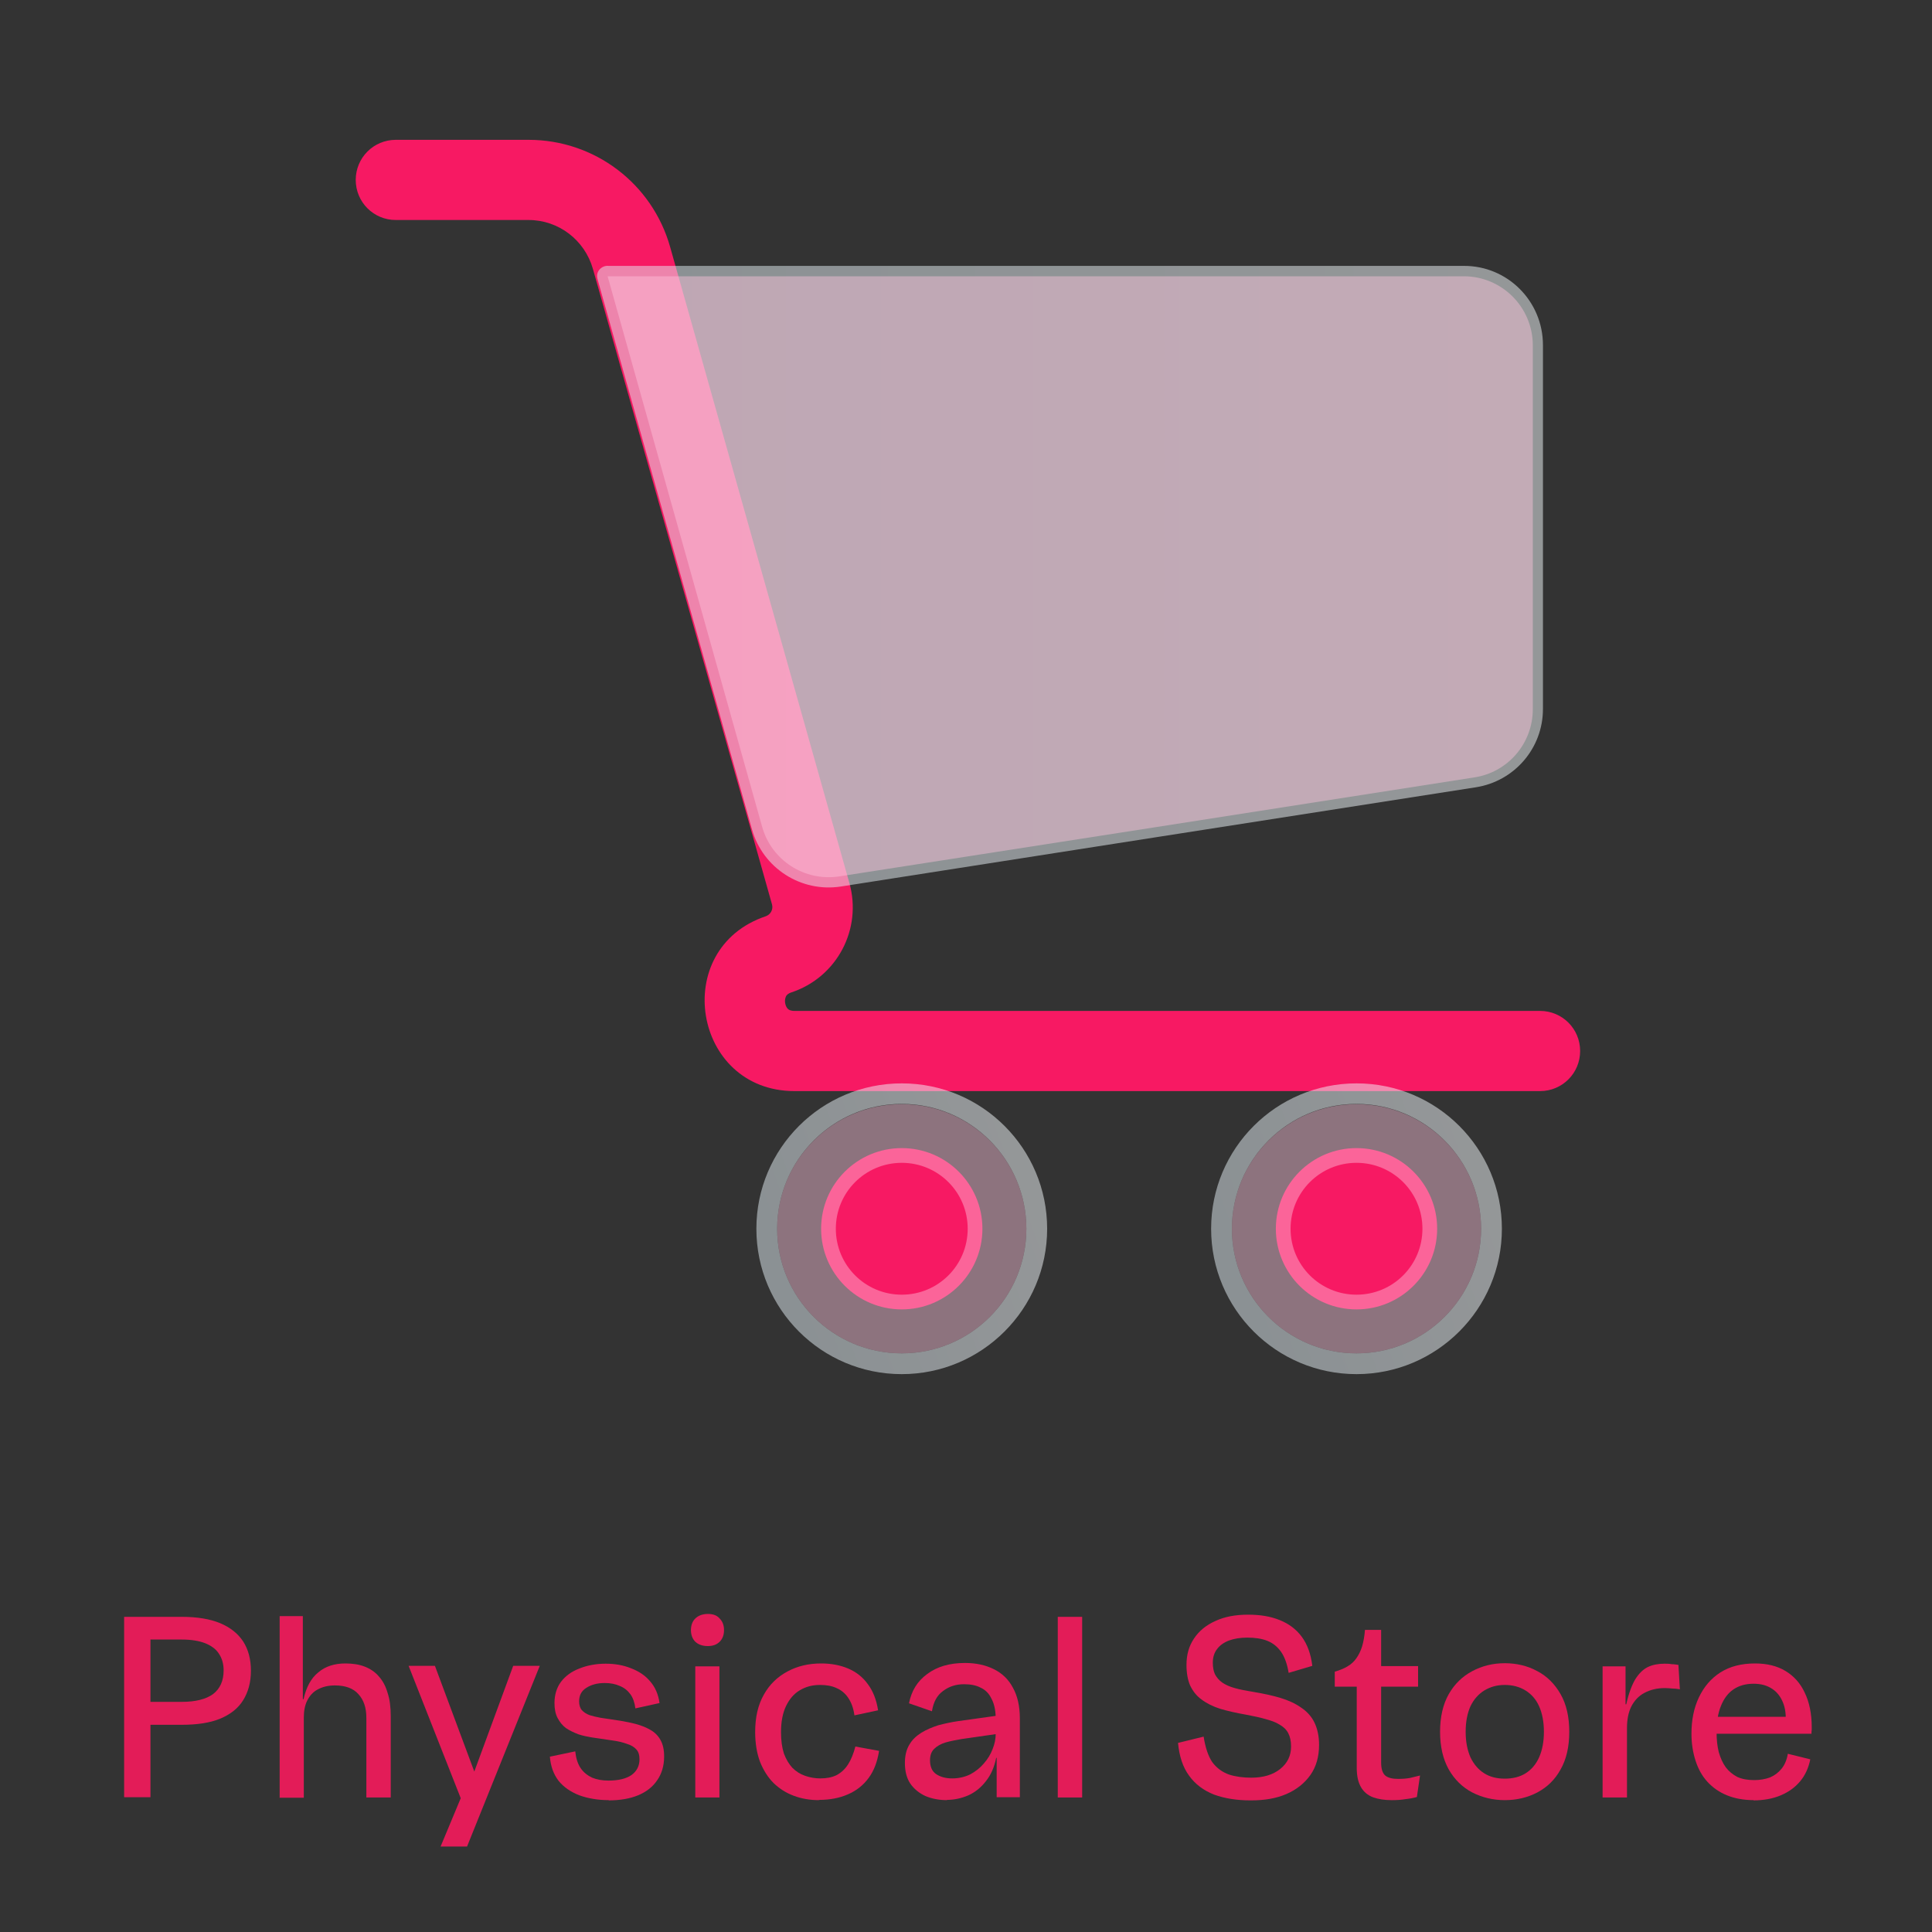
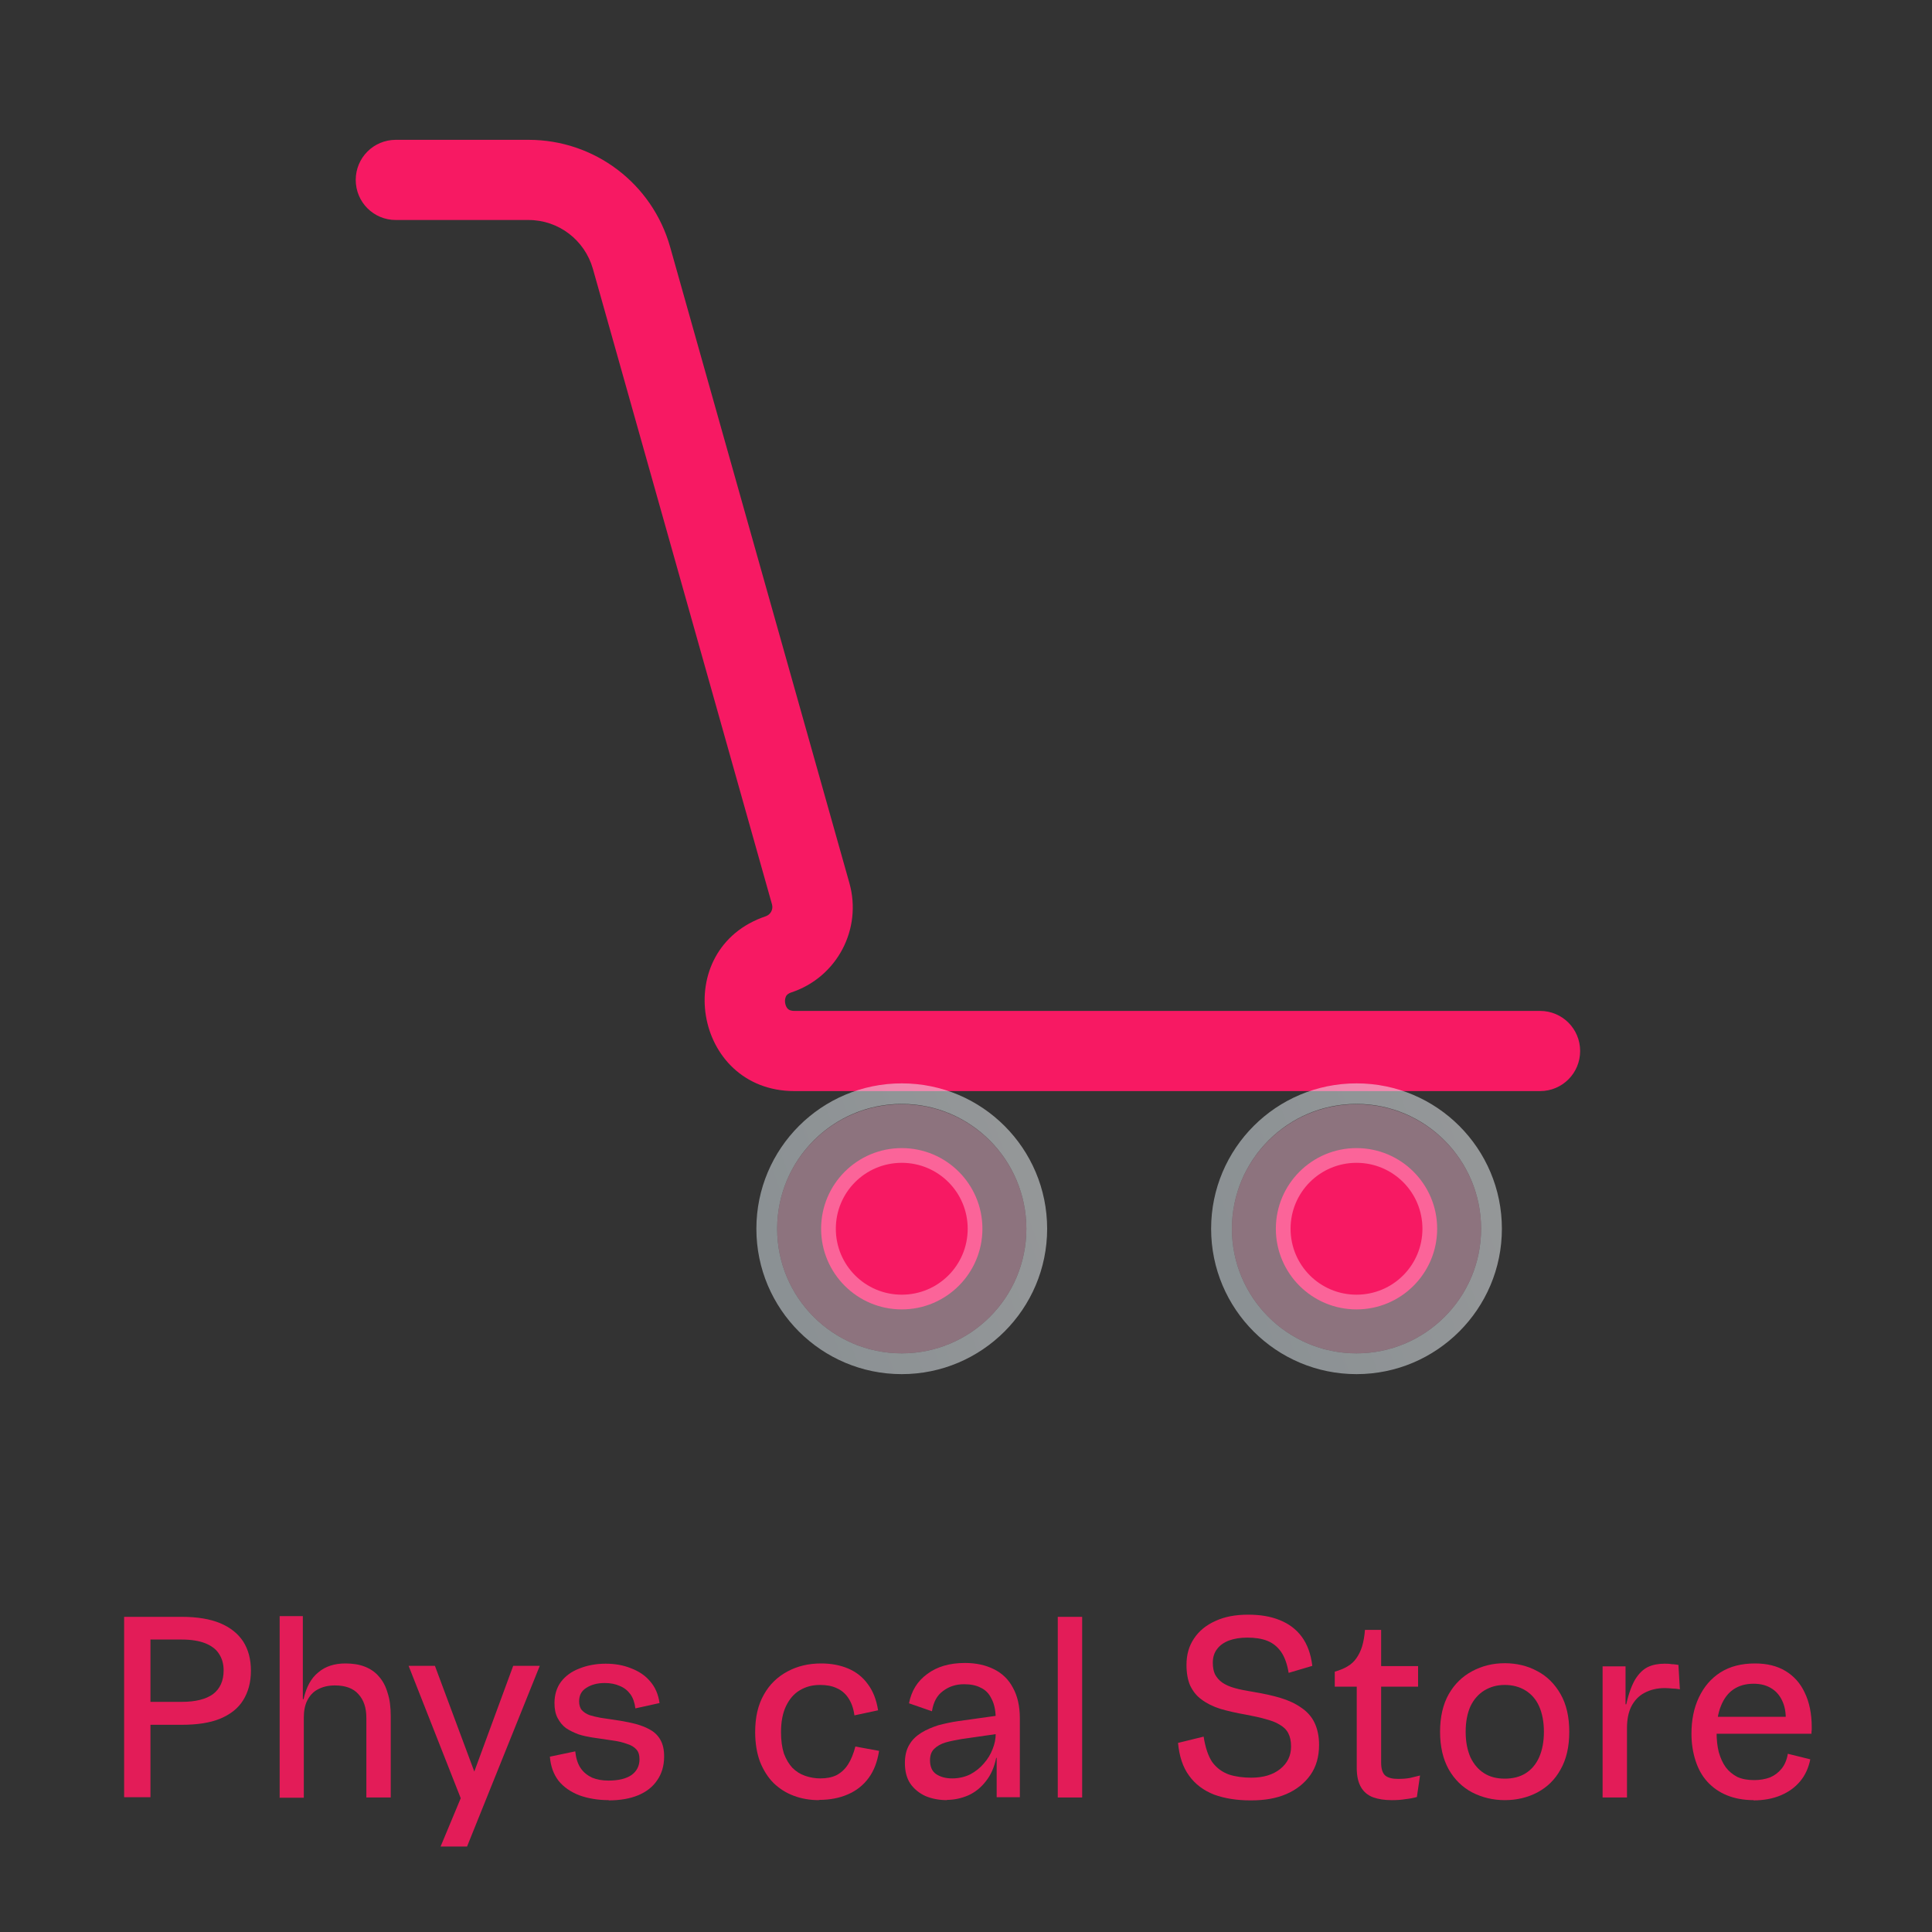
<svg xmlns="http://www.w3.org/2000/svg" xmlns:xlink="http://www.w3.org/1999/xlink" id="Layer_1" viewBox="0 0 80 80">
  <rect x="0" y="0" width="80" height="80" fill="#333333" stroke="none" />
  <defs>
    <style>.cls-1,.cls-2{fill:rgba(255,196,221,.44);}.cls-1,.cls-3{fill-rule:evenodd;}.cls-4{fill:url(#linear-gradient-3);}.cls-4,.cls-5,.cls-6{fill-opacity:.5;}.cls-5{fill:url(#linear-gradient-2);}.cls-7,.cls-3{fill:#f71963;}.cls-8{fill:#e31c58;}.cls-6{fill:url(#linear-gradient);}</style>
    <linearGradient id="linear-gradient" x1="31.69" y1="52.96" x2="42.99" y2="48.81" gradientUnits="userSpaceOnUse">
      <stop offset="0" stop-color="#e3eff5" />
      <stop offset="1" stop-color="#f7fcff" />
    </linearGradient>
    <linearGradient id="linear-gradient-2" x1="24.72" y1="23.88" x2="63.89" y2="23.88" xlink:href="#linear-gradient" />
    <linearGradient id="linear-gradient-3" x1="50.52" x2="61.83" y2="48.81" xlink:href="#linear-gradient" />
  </defs>
  <g>
    <path class="cls-8" d="M5.14,74.43v-7.48h2.39c.64,0,1.17,.09,1.58,.26,.43,.18,.74,.43,.96,.76,.21,.33,.32,.73,.32,1.21s-.11,.88-.32,1.22c-.21,.34-.53,.59-.96,.77-.42,.17-.95,.25-1.58,.25h-1.46v-.95h1.46c.57,0,1-.11,1.29-.32,.29-.22,.44-.55,.44-.98,0-.28-.07-.51-.2-.7-.12-.19-.32-.33-.57-.43-.26-.1-.58-.15-.97-.15h-1.29v6.53h-1.09Z" />
    <path class="cls-8" d="M11.58,74.43v-7.51h.96v3.44h.03c.11-.5,.31-.87,.61-1.11,.29-.25,.67-.37,1.12-.37,.3,0,.57,.04,.8,.13,.23,.09,.43,.22,.59,.41,.16,.18,.28,.4,.36,.68,.09,.27,.13,.59,.13,.97v3.36h-1.01v-3.3c0-.42-.11-.74-.33-.98-.21-.24-.54-.36-.97-.36-.29,0-.52,.06-.72,.17-.19,.1-.33,.26-.43,.46-.1,.2-.14,.44-.14,.71v3.31h-1.01Z" />
    <path class="cls-8" d="M18.24,76.47l1.13-2.71-.17,1.01-2.28-5.79h1.09l1.65,4.43h-.04l1.63-4.43h1.1l-3.01,7.48h-1.1Z" />
    <path class="cls-8" d="M25.21,74.54c-.45,0-.86-.07-1.22-.2-.36-.14-.65-.34-.86-.6-.21-.27-.33-.61-.36-1l1.05-.22c.03,.28,.1,.51,.22,.69,.12,.18,.29,.31,.48,.4,.2,.08,.42,.12,.67,.12,.43,0,.74-.08,.96-.23,.22-.16,.33-.38,.33-.65,0-.18-.04-.31-.13-.41-.09-.1-.22-.18-.39-.23-.16-.06-.36-.11-.59-.14l-.88-.13c-.18-.03-.37-.07-.55-.13-.18-.07-.35-.15-.5-.25-.15-.11-.26-.25-.35-.42-.09-.17-.13-.37-.13-.62,0-.34,.09-.64,.27-.88,.18-.24,.44-.43,.76-.55,.32-.13,.69-.2,1.09-.2,.38,0,.73,.06,1.05,.19,.32,.12,.59,.3,.79,.54,.21,.24,.34,.54,.39,.9l-1,.22c-.03-.24-.1-.44-.21-.59-.11-.15-.26-.27-.44-.34-.18-.08-.38-.12-.62-.12-.31,0-.56,.07-.76,.2-.2,.12-.3,.31-.3,.56,0,.15,.04,.28,.11,.36,.08,.09,.19,.16,.32,.21,.13,.04,.29,.08,.46,.11l.8,.12c.23,.04,.45,.08,.67,.14,.22,.06,.42,.14,.59,.24,.18,.1,.32,.24,.42,.42,.1,.18,.15,.4,.15,.68,0,.39-.1,.72-.29,.99-.18,.27-.45,.48-.79,.62-.34,.14-.75,.21-1.22,.21Z" />
-     <path class="cls-8" d="M28.79,74.43v-5.43h1v5.43h-1Zm.52-6.27c-.22,0-.39-.06-.52-.18-.12-.12-.18-.29-.18-.48s.06-.37,.18-.48c.12-.12,.3-.19,.52-.19s.38,.06,.49,.19c.12,.12,.18,.28,.18,.48s-.06,.36-.18,.48c-.12,.12-.28,.18-.49,.18Z" />
    <path class="cls-8" d="M33.91,74.54c-.37,0-.72-.06-1.04-.18-.32-.12-.59-.29-.84-.53-.23-.23-.42-.53-.56-.88-.13-.35-.2-.76-.2-1.23,0-.62,.12-1.13,.36-1.55,.24-.43,.57-.74,.98-.96,.41-.22,.87-.33,1.39-.33,.42,0,.79,.07,1.12,.21,.33,.14,.6,.35,.81,.64,.22,.29,.36,.65,.43,1.09l-.98,.21c-.04-.3-.13-.54-.26-.73-.12-.18-.29-.32-.48-.4-.19-.09-.42-.13-.68-.13-.32,0-.59,.07-.84,.22-.24,.14-.43,.36-.57,.65-.14,.29-.21,.65-.21,1.09,0,.34,.04,.63,.12,.88,.09,.24,.21,.44,.35,.59,.15,.15,.32,.26,.52,.33,.2,.07,.41,.11,.64,.11,.25,0,.47-.04,.66-.13,.19-.1,.35-.24,.48-.44,.13-.2,.23-.45,.31-.75l.98,.18c-.07,.45-.21,.82-.43,1.12-.22,.3-.51,.53-.86,.68-.34,.15-.74,.23-1.2,.23Z" />
    <path class="cls-8" d="M39.22,74.54c-.34,0-.64-.06-.9-.17-.26-.12-.47-.29-.63-.52-.15-.23-.22-.51-.22-.85,0-.3,.06-.55,.18-.75,.12-.21,.29-.37,.5-.5,.21-.13,.45-.23,.7-.31,.26-.07,.54-.13,.81-.17l1.72-.24,.04,.75-1.6,.23c-.23,.04-.45,.08-.66,.14-.2,.06-.36,.15-.47,.26-.12,.11-.18,.27-.18,.48,0,.26,.08,.45,.25,.57,.18,.12,.4,.18,.67,.18s.53-.06,.75-.17c.22-.12,.41-.27,.56-.45,.16-.18,.28-.38,.36-.59,.09-.22,.13-.43,.13-.64v-.69c-.01-.32-.07-.57-.18-.77-.1-.21-.25-.36-.45-.45-.19-.1-.42-.14-.68-.14-.33,0-.62,.09-.87,.28-.25,.18-.4,.46-.46,.84l-.95-.33c.1-.51,.34-.91,.75-1.21,.41-.31,.93-.46,1.57-.46,.46,0,.86,.09,1.2,.26,.34,.17,.6,.42,.78,.76,.19,.34,.29,.76,.29,1.28v3.26h-.96v-1.63h-.02c-.08,.39-.22,.71-.43,.97-.2,.26-.44,.45-.72,.58-.28,.12-.58,.19-.9,.19Z" />
    <path class="cls-8" d="M43.8,74.43v-7.48h1.01v7.48h-1.01Z" />
    <path class="cls-8" d="M51.78,74.55c-.57,0-1.07-.08-1.51-.24-.43-.17-.78-.43-1.03-.78-.26-.35-.41-.81-.46-1.36l1.06-.26c.07,.45,.19,.81,.36,1.06,.18,.24,.41,.41,.69,.51,.28,.09,.59,.13,.92,.13,.5,0,.9-.12,1.2-.36,.3-.24,.45-.55,.45-.93,0-.23-.04-.41-.12-.56-.08-.15-.2-.26-.36-.35-.16-.1-.36-.17-.59-.23-.23-.07-.5-.12-.8-.18-.4-.07-.75-.15-1.06-.24-.31-.1-.57-.23-.78-.39-.21-.15-.36-.35-.47-.58-.1-.23-.15-.52-.15-.85,0-.42,.1-.78,.31-1.09,.21-.32,.51-.56,.89-.73,.39-.18,.84-.26,1.35-.26s.92,.07,1.3,.22c.38,.15,.69,.38,.92,.69,.23,.31,.38,.71,.44,1.21l-.98,.29c-.06-.37-.17-.67-.32-.88-.15-.21-.34-.36-.57-.45-.23-.09-.51-.13-.82-.13-.29,0-.54,.04-.76,.12-.21,.08-.38,.2-.49,.35-.12,.15-.18,.34-.18,.57,0,.19,.03,.35,.09,.48,.07,.13,.17,.25,.3,.34,.13,.09,.3,.17,.52,.23,.21,.06,.47,.11,.78,.16,.42,.07,.79,.15,1.12,.25,.33,.1,.61,.23,.85,.4,.24,.16,.43,.37,.55,.62,.12,.25,.19,.56,.19,.92,0,.49-.12,.91-.36,1.25-.24,.34-.58,.61-1,.79-.42,.18-.9,.26-1.45,.26Z" />
    <path class="cls-8" d="M57.62,74.54c-.29,0-.55-.04-.77-.12-.21-.08-.38-.22-.49-.41-.12-.2-.18-.47-.18-.8v-3.58l.79-.64h1.75v.85h-3.45v-.62c.21-.06,.38-.13,.53-.22,.15-.09,.27-.2,.36-.33,.1-.14,.18-.3,.24-.49,.06-.2,.1-.43,.12-.69h.67v5.5c0,.26,.06,.44,.18,.54,.12,.09,.29,.13,.52,.13,.18,0,.34-.01,.5-.04,.16-.04,.3-.07,.41-.1l-.13,.89c-.14,.04-.3,.07-.48,.09-.18,.03-.36,.04-.55,.04Z" />
    <path class="cls-8" d="M62.31,74.54c-.49,0-.94-.11-1.35-.32-.4-.21-.73-.53-.97-.95-.24-.43-.36-.95-.36-1.56s.12-1.14,.36-1.56,.56-.73,.97-.95c.41-.22,.86-.33,1.35-.33s.95,.11,1.35,.33c.4,.21,.72,.53,.96,.95,.24,.42,.36,.94,.36,1.56s-.12,1.14-.36,1.56c-.23,.42-.55,.73-.96,.95-.4,.21-.85,.32-1.35,.32Zm0-.89c.33,0,.62-.07,.86-.22,.24-.15,.43-.37,.56-.66,.13-.29,.2-.65,.2-1.06s-.07-.77-.2-1.06-.32-.5-.56-.65c-.24-.15-.53-.23-.86-.23s-.6,.08-.85,.23c-.24,.15-.43,.36-.57,.65-.13,.29-.2,.64-.2,1.06s.07,.76,.2,1.06c.14,.29,.33,.51,.57,.66,.24,.15,.52,.22,.85,.22Z" />
    <path class="cls-8" d="M66.36,74.43v-5.43h.95v1.57h.03c.1-.45,.23-.79,.37-1.03,.15-.24,.32-.41,.52-.51,.21-.1,.44-.14,.7-.14,.09,0,.18,0,.29,.02,.11,0,.2,.02,.28,.03l.06,1.01c-.07-.01-.17-.03-.29-.03-.12-.01-.23-.02-.33-.02-.33,0-.61,.07-.85,.2-.23,.12-.41,.31-.54,.56-.12,.24-.18,.54-.18,.89v2.88h-1.01Z" />
    <path class="cls-8" d="M72.62,74.54c-.42,0-.79-.07-1.11-.2-.32-.13-.59-.32-.81-.56-.22-.24-.38-.53-.49-.87-.11-.34-.17-.71-.17-1.12,0-.57,.1-1.07,.31-1.51,.21-.44,.5-.78,.89-1.03,.4-.25,.87-.37,1.43-.37,.49,0,.91,.1,1.26,.31,.35,.21,.62,.51,.8,.9,.19,.39,.29,.87,.29,1.43,0,.1,0,.16-.01,.19v.08h-4.06v-.7h3.27l-.28,.28c.02-.34-.01-.63-.11-.87-.1-.25-.25-.44-.45-.57-.21-.14-.46-.21-.77-.21-.33,0-.61,.08-.84,.24-.22,.15-.39,.38-.51,.68-.12,.29-.18,.66-.18,1.09,0,.31,.03,.58,.09,.82,.07,.24,.16,.45,.29,.63,.13,.17,.29,.3,.48,.4,.2,.09,.43,.13,.7,.13,.24,0,.46-.04,.65-.11,.19-.08,.35-.2,.48-.36,.13-.16,.22-.37,.26-.62l.93,.23c-.07,.35-.21,.66-.42,.91-.21,.25-.47,.44-.8,.58-.33,.14-.71,.21-1.14,.21Z" />
  </g>
  <g>
    <path class="cls-3" d="M14.73,7.45c0-.92,.74-1.66,1.66-1.66h5.5c2.73,0,5.12,1.81,5.86,4.44l7.42,26.33c.54,1.91-.51,3.9-2.39,4.53-.16,.05-.21,.12-.23,.16-.03,.06-.06,.16-.04,.28,.02,.12,.07,.21,.12,.25,.03,.03,.1,.08,.27,.08h30.87c.92,0,1.66,.74,1.66,1.66s-.74,1.66-1.66,1.66h-30.87c-4.21,0-5.18-5.9-1.19-7.24,.2-.07,.31-.28,.26-.48l-7.42-26.33c-.34-1.19-1.42-2.02-2.66-2.02h-5.5c-.92,0-1.66-.74-1.66-1.66Z" />
    <g>
      <circle class="cls-7" cx="37.34" cy="50.88" r="3.34" />
      <path class="cls-6" d="M37.34,44.86c-3.32,0-6.02,2.69-6.02,6.02s2.7,6.02,6.02,6.02,6.02-2.7,6.02-6.02-2.69-6.02-6.02-6.02Zm0,11.18c-2.85,0-5.16-2.31-5.16-5.16s2.31-5.17,5.16-5.17,5.16,2.32,5.16,5.17-2.31,5.16-5.16,5.16Z" />
      <path class="cls-1" d="M37.34,56.04c2.85,0,5.16-2.31,5.16-5.16s-2.31-5.16-5.16-5.16-5.16,2.31-5.16,5.16,2.31,5.16,5.16,5.16Zm0-2.43c1.51,0,2.73-1.22,2.73-2.73s-1.22-2.73-2.73-2.73-2.73,1.22-2.73,2.73,1.22,2.73,2.73,2.73Z" />
    </g>
-     <path class="cls-5" d="M63.89,14.29v15.07c0,1.62-1.18,2.99-2.78,3.24l-13.19,2.06-13.11,2.05c-1.64,.25-3.22-.76-3.67-2.36l-6.4-22.8c-.09-.32,.19-.57,.46-.54H60.61c1.81-.01,3.28,1.46,3.28,3.28Z" />
-     <path class="cls-2" d="M25.16,11.44s0,0,0,0h0s0,0,0,0H60.61c1.58,0,2.86,1.28,2.86,2.86v15.07c0,1.41-1.03,2.61-2.42,2.82l-13.19,2.06-13.11,2.04c-1.43,.22-2.8-.66-3.19-2.05l-6.4-22.8Z" />
    <g>
      <circle class="cls-7" cx="56.17" cy="50.88" r="3.34" />
      <path class="cls-4" d="M56.17,44.86c-3.32,0-6.02,2.69-6.02,6.02s2.7,6.02,6.02,6.02,6.02-2.7,6.02-6.02-2.69-6.02-6.02-6.02Zm0,11.18c-2.85,0-5.16-2.31-5.16-5.16s2.31-5.17,5.16-5.17,5.16,2.32,5.16,5.17-2.31,5.16-5.16,5.16Z" />
      <path class="cls-1" d="M56.17,56.04c2.85,0,5.16-2.31,5.16-5.16s-2.31-5.16-5.16-5.16-5.16,2.31-5.16,5.16,2.31,5.16,5.16,5.16Zm0-2.43c1.51,0,2.73-1.22,2.73-2.73s-1.22-2.73-2.73-2.73-2.73,1.22-2.73,2.73,1.22,2.73,2.73,2.73Z" />
    </g>
  </g>
</svg>